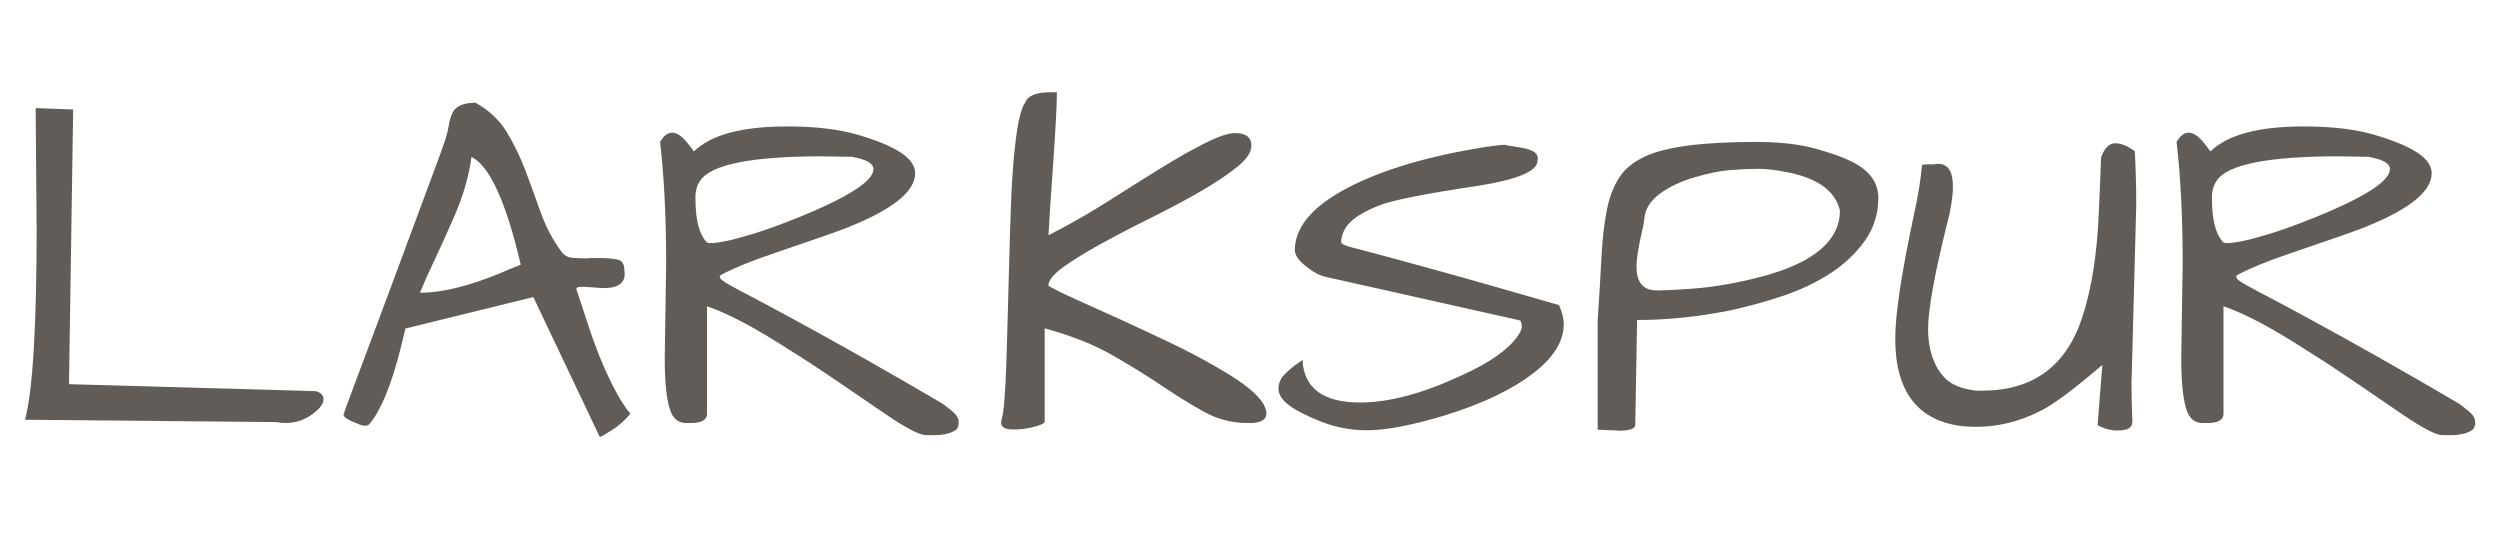
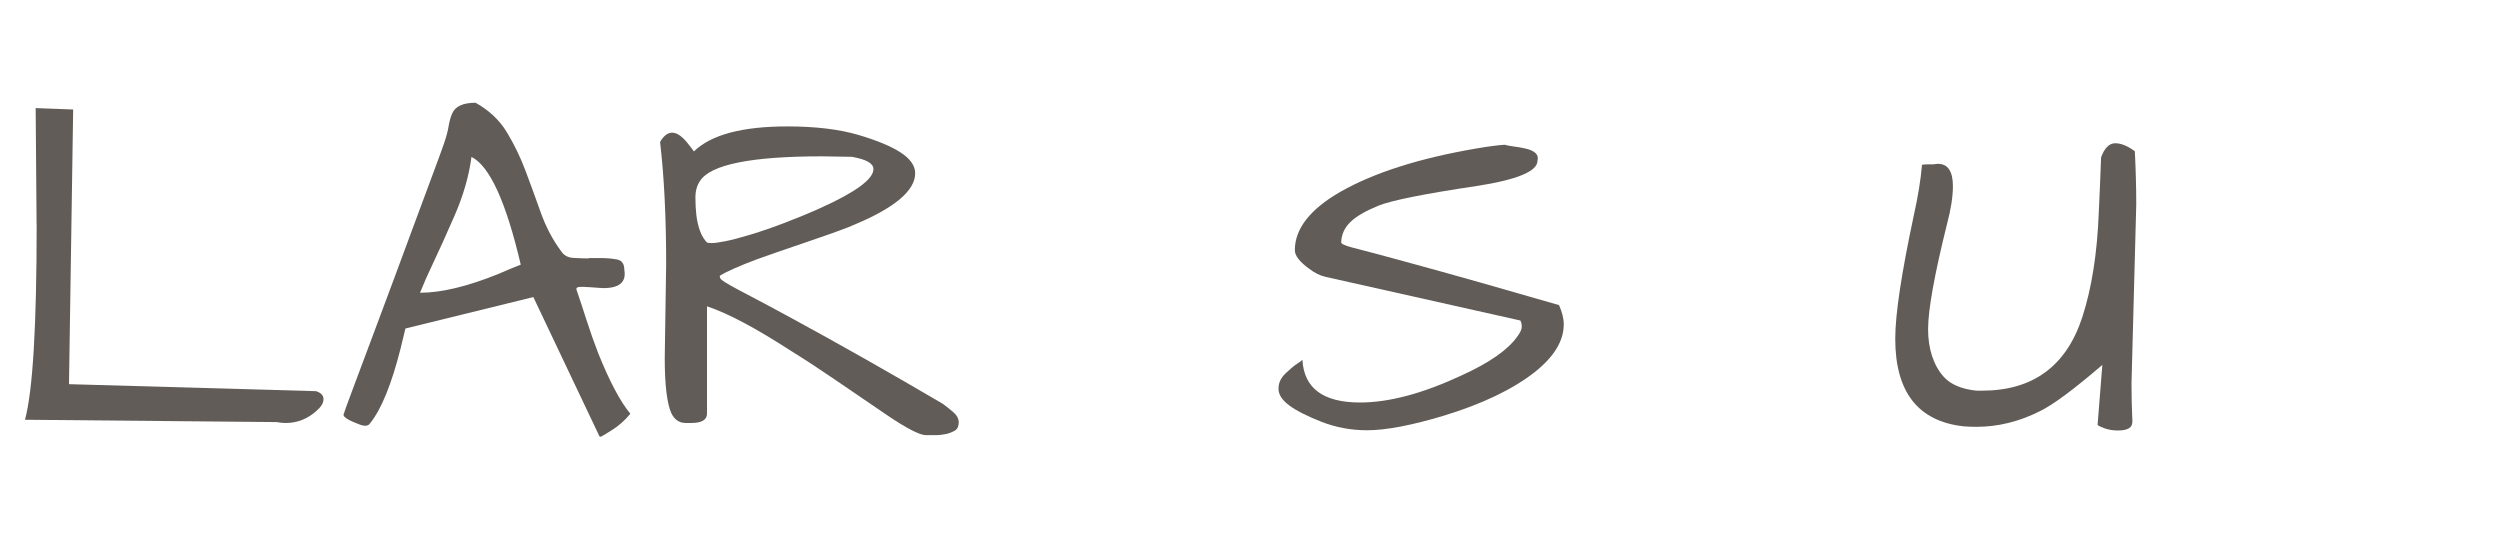
<svg xmlns="http://www.w3.org/2000/svg" id="logos" viewBox="0 0 300 64.54">
  <defs>
    <style>
      .cls-1 {
        fill: #615c57;
      }
    </style>
  </defs>
  <path class="cls-1" d="M4.39,26.98l-.11-14.01,4.5.17-.5,32.96,29.64.84c.6.19.9.5.9.96s-.28.92-.84,1.4c-1.09.98-2.32,1.46-3.71,1.46-.34,0-.7-.04-1.07-.11l-30.2-.28c.94-3.48,1.4-11.29,1.4-23.4h0Z" />
  <path class="cls-1" d="M70.64,30.97h1.58c.64,0,1.25.06,1.83.17.58.11.87.53.87,1.24.26,1.5-.62,2.23-2.65,2.19-.57-.04-1.08-.07-1.55-.11-.47-.04-.85-.04-1.16-.03-.3.02-.43.12-.39.31.37,1.09.78,2.3,1.21,3.66.43,1.35.91,2.7,1.43,4.05,1.35,3.34,2.62,5.74,3.83,7.2-.64.79-1.38,1.44-2.22,1.97s-1.29.79-1.35.79-.11-.02-.14-.06l-7.93-16.7-15.35,3.77-.57,2.36c-1.09,4.31-2.3,7.31-3.66,9-.22.37-.7.41-1.4.11-1.2-.45-1.8-.83-1.8-1.12,0-.07.39-1.16,1.18-3.26.79-2.1,1.58-4.22,2.39-6.38.81-2.16,1.65-4.42,2.53-6.78.88-2.36,1.71-4.61,2.5-6.75s1.5-4.06,2.14-5.76c.64-1.71,1.09-2.94,1.35-3.71.26-.77.44-1.44.53-2.02.09-.58.24-1.07.42-1.49.37-.86,1.31-1.29,2.81-1.29,1.61.9,2.86,2.07,3.74,3.52s1.63,2.99,2.25,4.64c.62,1.65,1.23,3.32,1.83,5.01s1.4,3.22,2.42,4.61c.34.53.84.81,1.52.84.68.04,1.27.06,1.8.06h.02ZM56.58,18.82c-.3,2.29-.98,4.63-2.02,7.03-1.05,2.4-1.89,4.27-2.53,5.6-.64,1.33-1.18,2.56-1.63,3.68,2.55,0,5.68-.75,9.39-2.25.94-.41,1.84-.79,2.7-1.12-1.76-7.53-3.73-11.84-5.91-12.93h0Z" />
  <path class="cls-1" d="M83.29,18.15c2.06-1.99,5.79-2.98,11.19-2.98,3.37,0,6.2.34,8.49,1.01s4,1.39,5.14,2.14c1.14.75,1.71,1.58,1.71,2.47,0,2.06-2.4,4.11-7.2,6.13-.71.34-2.58,1.02-5.6,2.05-3.02,1.03-5.05,1.73-6.1,2.11-2.29.86-3.81,1.54-4.55,2.02,0,.19.07.35.22.48s.5.35,1.07.68c.57.32,1.4.77,2.53,1.35,1.12.58,2.68,1.42,4.67,2.5,5.93,3.22,12.01,6.67,18.28,10.35.3.22.7.53,1.18.93s.73.83.73,1.29-.15.8-.45.98-.66.33-1.07.42-.84.14-1.29.14h-1.12c-.75,0-2.32-.81-4.7-2.42-2.38-1.61-4.44-3.02-6.19-4.22-1.75-1.2-3.52-2.36-5.32-3.48-4.24-2.74-7.59-4.52-10.07-5.34v12.88c0,.75-.64,1.12-1.91,1.12h-.62c-.79,0-1.37-.39-1.75-1.18-.53-1.2-.79-3.41-.79-6.63l.17-11.3c0-5.55-.24-10.42-.73-14.62.9-1.53,2.01-1.48,3.32.17.3.37.54.7.73.96h0ZM102.3,18.82l-3.66-.06c-8.47,0-13.35.98-14.62,2.93-.37.53-.57,1.19-.57,1.99s.04,1.51.11,2.11c.19,1.54.62,2.65,1.29,3.32.11.04.31.06.59.06s.81-.07,1.58-.22c.77-.15,1.8-.42,3.09-.81s2.67-.87,4.13-1.43,2.87-1.14,4.22-1.75c4.24-1.91,6.35-3.47,6.35-4.67,0-.68-.84-1.16-2.53-1.46h0Z" />
-   <path class="cls-1" d="M120.13,50.71c0-.15.04-.37.14-.68.09-.3.19-1.07.28-2.3.09-1.24.17-2.73.22-4.47s.11-3.66.17-5.74.11-4.21.17-6.38c.06-2.17.12-4.3.2-6.38.07-2.08.19-3.98.34-5.71.34-3.75.79-5.98,1.35-6.69.3-.86,1.31-1.29,3.04-1.29h.79c0,1.42-.16,4.42-.48,9-.32,4.58-.5,7.29-.53,8.16,2.43-1.24,4.79-2.58,7.06-4.02s4.38-2.78,6.35-3.99c1.97-1.22,3.76-2.23,5.37-3.04,1.61-.81,2.81-1.21,3.6-1.21,1.31,0,1.97.5,1.97,1.52,0,.79-.6,1.66-1.8,2.61s-2.7,1.95-4.5,2.98c-1.8,1.03-3.76,2.07-5.88,3.12s-4.07,2.07-5.88,3.06c-1.8.99-3.3,1.92-4.5,2.78-1.2.86-1.8,1.61-1.8,2.25.68.41,1.79.96,3.35,1.66,1.55.7,3.3,1.48,5.23,2.36,1.93.88,3.94,1.82,6.02,2.81s3.98,1.99,5.71,3.01c3.9,2.21,5.85,4.05,5.85,5.51,0,.49-.32.83-.96,1.01-.26.07-.53.11-.79.11h-.57c-1.8,0-3.48-.43-5.06-1.29-1.58-.86-3.25-1.89-5.03-3.09-1.78-1.2-3.79-2.45-6.04-3.74-2.25-1.29-4.97-2.37-8.16-3.24v11.25c-.07.15-.41.32-1.01.5-.86.26-1.78.39-2.76.39s-1.46-.28-1.46-.84v.02Z" />
  <path class="cls-1" d="M153.42,46.64c0-.7.29-1.31.87-1.86.58-.54,1.03-.92,1.35-1.12s.53-.37.65-.48c.19,3.41,2.49,5.12,6.92,5.12,3.48,0,7.55-1.09,12.2-3.26,3.3-1.5,5.51-3.04,6.63-4.61.37-.48.57-.89.57-1.21s-.06-.57-.17-.76l-23.34-5.23c-.68-.15-1.33-.47-1.97-.96-1.16-.83-1.75-1.58-1.75-2.25,0-2.58,1.84-4.93,5.51-7.03,4.05-2.29,9.47-4.01,16.25-5.17,1.53-.26,2.68-.41,3.43-.45.22.07.57.14,1.04.2.47.06.94.14,1.43.25,1.16.26,1.65.75,1.46,1.46,0,1.27-2.43,2.29-7.31,3.04-6.3.94-10.22,1.73-11.78,2.36-1.56.64-2.68,1.29-3.37,1.97-.7.68-1.06,1.48-1.1,2.42,0,.19.43.39,1.29.62.86.22,1.89.5,3.09.81,1.2.32,2.76.74,4.67,1.27,4.65,1.27,10.35,2.89,17.09,4.84.37.83.57,1.6.57,2.3,0,1.99-1.16,3.9-3.48,5.74-2.63,2.06-6.26,3.81-10.91,5.23-3.86,1.16-6.94,1.75-9.22,1.75-1.91,0-3.73-.34-5.45-1.01-1.73-.68-3.02-1.33-3.88-1.97-.86-.64-1.29-1.3-1.29-1.99h0Z" />
-   <path class="cls-1" d="M194.25,51.67l-2.53-.11v-13.11c.19-2.81.34-5.3.45-7.48s.32-4.05.62-5.62c.3-1.58.79-2.89,1.46-3.96s1.69-1.92,3.04-2.56c2.43-1.2,6.92-1.8,13.44-1.8,2.81,0,5.19.27,7.14.81,1.95.55,3.39,1.06,4.33,1.55,2.14,1.05,3.2,2.51,3.2,4.38s-.53,3.57-1.6,5.09-2.45,2.83-4.16,3.94-3.63,2.02-5.76,2.73c-2.14.71-4.27,1.29-6.41,1.75-3.83.75-7.5,1.12-11.02,1.12l-.22,12.6c0,.45-.66.68-1.97.68h0ZM196.39,32.04c0,1.88.81,2.81,2.42,2.81.22,0,.62,0,1.18-.03.57-.02,1.55-.07,2.95-.17s2.89-.28,4.47-.57,3.16-.65,4.75-1.1c1.59-.45,3.02-1.01,4.3-1.69,2.89-1.58,4.33-3.58,4.33-6.02-.57-2.43-2.79-3.99-6.69-4.67-1.16-.22-2.2-.34-3.12-.34s-2.01.05-3.26.14-2.71.39-4.36.87c-1.65.49-3.04,1.14-4.16,1.97s-1.75,1.78-1.86,2.87c-.04.45-.13.98-.28,1.58-.45,1.91-.68,3.35-.68,4.33h0Z" />
  <path class="cls-1" d="M255.88,50.65c0,.68-.58,1.01-1.75,1.01-.57,0-1.08-.09-1.55-.25-.47-.17-.76-.31-.87-.42l.57-7.2c-3.45,2.96-5.96,4.82-7.53,5.57-2.47,1.24-5.01,1.86-7.59,1.86-.49,0-.99-.02-1.52-.06-5.47-.6-8.21-4.11-8.21-10.52,0-2.93.75-7.89,2.25-14.9.48-2.17.81-4.16.96-5.96.11-.04.35-.06.73-.06h.68c.19-.04.35-.06.5-.06,1.2,0,1.8.9,1.8,2.7,0,1.24-.24,2.78-.73,4.61-1.5,6.04-2.25,10.22-2.25,12.54s.64,4.35,1.91,5.74c.83.9,2.12,1.44,3.88,1.63h.68c6.11,0,10.12-2.94,12.04-8.83,1.12-3.45,1.78-7.61,1.97-12.48.11-2.25.2-4.48.28-6.69.41-1.12.98-1.69,1.69-1.69s1.5.32,2.36.96c.11,2.17.17,4.31.17,6.41l-.57,21.48c0,1.54.04,3.07.11,4.61h-.01Z" />
-   <path class="cls-1" d="M265.27,18.15c2.06-1.99,5.79-2.98,11.19-2.98,3.37,0,6.2.34,8.49,1.01,2.29.68,4,1.39,5.14,2.14,1.14.75,1.71,1.58,1.71,2.47,0,2.06-2.4,4.11-7.2,6.13-.71.34-2.58,1.02-5.6,2.05-3.02,1.03-5.05,1.73-6.1,2.11-2.29.86-3.81,1.54-4.55,2.02,0,.19.07.35.22.48s.5.35,1.07.68c.57.32,1.4.77,2.53,1.35,1.12.58,2.68,1.42,4.67,2.5,5.93,3.22,12.01,6.67,18.28,10.35.3.22.7.53,1.18.93s.73.83.73,1.29-.15.8-.45.98-.66.33-1.07.42-.84.14-1.29.14h-1.12c-.75,0-2.32-.81-4.7-2.42-2.38-1.61-4.44-3.02-6.19-4.22s-3.52-2.36-5.32-3.48c-4.24-2.74-7.59-4.52-10.07-5.34v12.88c0,.75-.64,1.12-1.91,1.12h-.62c-.79,0-1.37-.39-1.75-1.18-.53-1.2-.79-3.41-.79-6.63l.17-11.3c0-5.55-.24-10.42-.73-14.62.9-1.53,2.01-1.48,3.32.17.3.37.54.7.73.96h0ZM284.28,18.82l-3.66-.06c-8.47,0-13.35.98-14.62,2.93-.37.53-.57,1.19-.57,1.99s.04,1.51.11,2.11c.19,1.54.62,2.65,1.29,3.32.11.04.31.06.59.06s.81-.07,1.58-.22c.77-.15,1.8-.42,3.09-.81s2.67-.87,4.13-1.43,2.87-1.14,4.22-1.75c4.24-1.91,6.35-3.47,6.35-4.67,0-.68-.84-1.16-2.53-1.46h0Z" />
</svg>